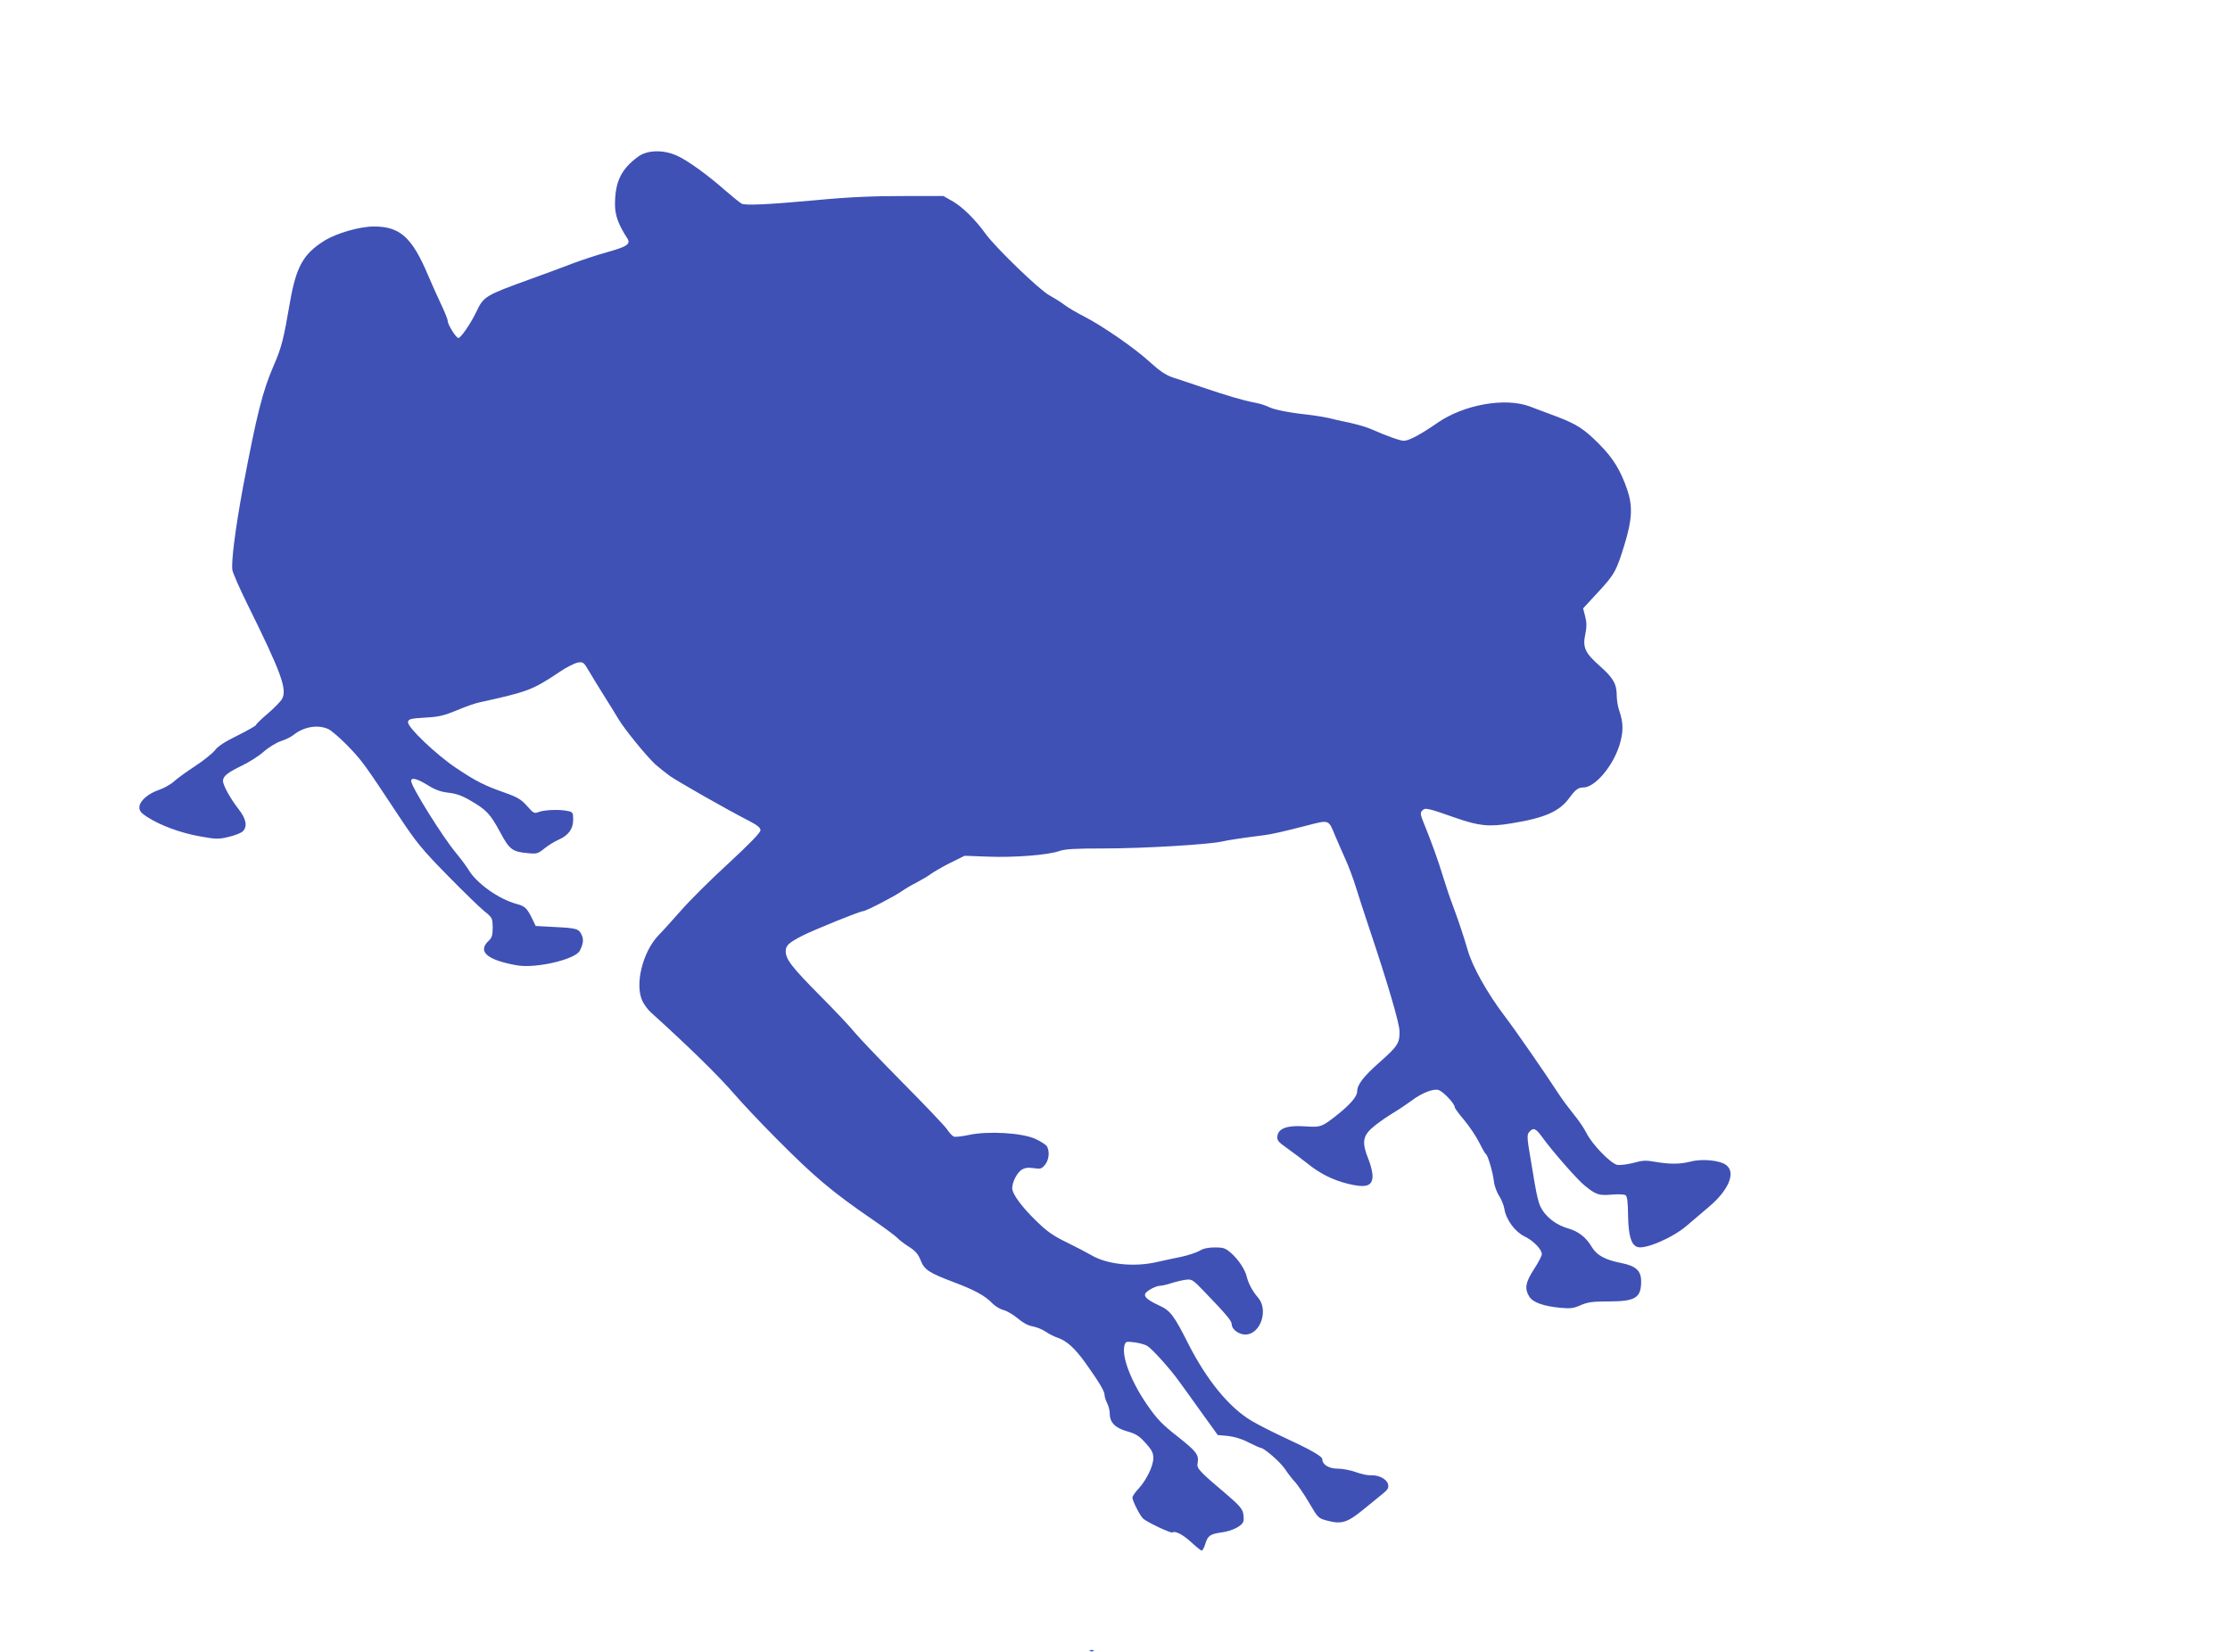
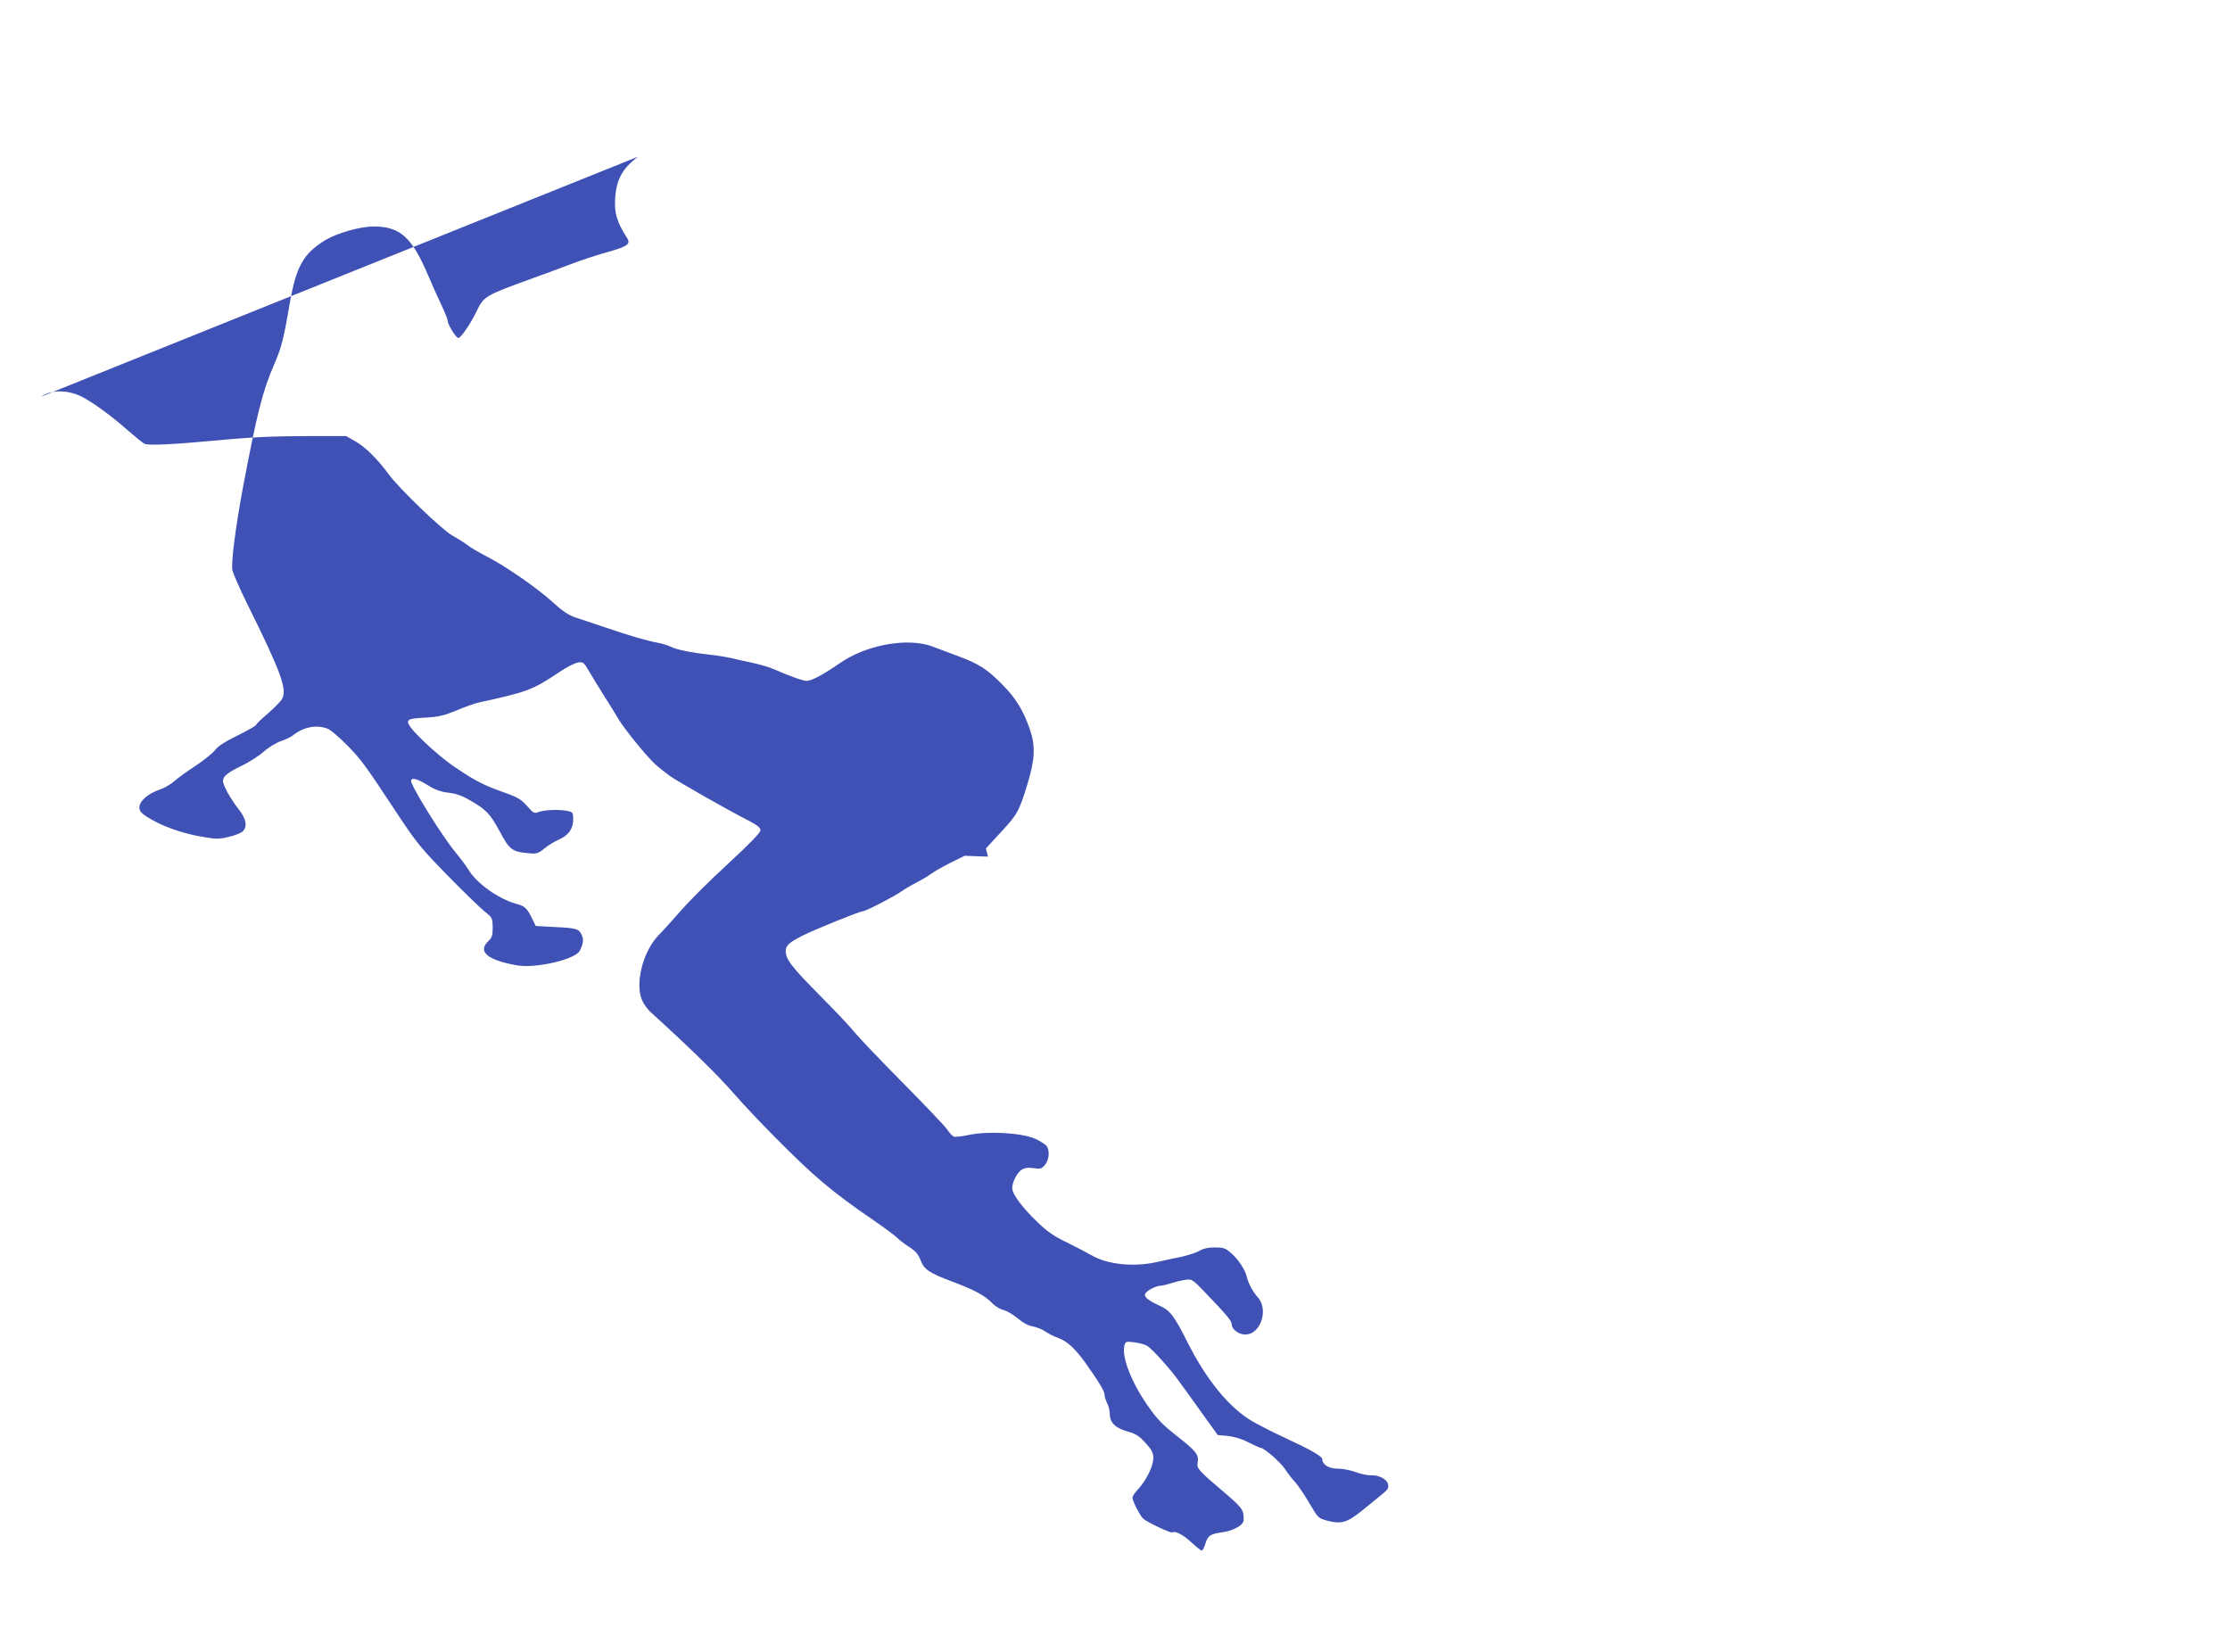
<svg xmlns="http://www.w3.org/2000/svg" version="1.0" width="1280pt" height="948pt" viewBox="0 0 1280 948" preserveAspectRatio="xMidYMid meet">
  <g transform="translate(0,948) scale(0.1,-0.1)" fill="#3f51b5" stroke="none">
-     <path d="M3663 8581 c-97 -71 -133 -144 -133 -275 0 -62 20 -116 70 -193 22 -34 1 -48 -120 -82 -58 -16 -145 -45 -195 -64 -49 -19 -155 -58 -235 -87 -268 -97 -273 -100 -317 -192 -33 -68 -88 -148 -102 -148 -13 0 -61 77 -61 97 0 10 -18 54 -39 98 -21 44 -55 121 -76 170 -91 214 -160 275 -309 275 -81 0 -213 -38 -283 -81 -122 -76 -163 -149 -199 -356 -36 -210 -48 -258 -93 -361 -64 -148 -97 -280 -176 -697 -44 -238 -69 -433 -61 -478 4 -19 42 -106 85 -193 196 -396 230 -490 200 -546 -8 -14 -44 -51 -81 -83 -38 -32 -68 -61 -68 -66 0 -4 -47 -31 -105 -60 -72 -35 -114 -62 -131 -85 -14 -18 -65 -59 -112 -90 -48 -31 -103 -71 -123 -89 -20 -18 -59 -40 -87 -49 -64 -22 -112 -65 -112 -100 0 -21 10 -33 46 -56 77 -49 189 -90 298 -110 95 -17 109 -18 167 -4 35 8 71 22 81 31 30 27 22 72 -22 128 -47 60 -90 137 -90 163 0 27 27 48 110 88 39 19 95 54 123 79 28 25 73 52 99 61 26 8 58 24 72 35 60 48 138 61 199 35 18 -8 68 -51 113 -97 82 -85 95 -103 294 -404 100 -151 131 -189 279 -340 91 -93 187 -186 212 -206 45 -36 46 -39 47 -92 0 -46 -4 -59 -24 -78 -65 -61 -7 -110 164 -140 107 -19 335 34 360 84 20 40 23 64 11 90 -16 36 -29 40 -154 46 l-110 6 -20 41 c-29 60 -42 73 -88 85 -104 28 -231 118 -278 197 -12 20 -45 64 -73 98 -76 91 -256 380 -256 411 0 22 32 15 94 -23 43 -27 75 -39 120 -44 44 -5 79 -17 126 -45 92 -53 114 -77 170 -180 54 -102 71 -114 160 -122 51 -5 58 -3 95 27 22 18 58 40 81 50 57 25 84 62 84 116 0 39 -2 43 -31 49 -46 10 -131 7 -165 -5 -27 -11 -31 -9 -69 34 -34 38 -54 50 -130 77 -114 40 -162 64 -277 141 -113 75 -282 236 -276 264 3 17 15 20 98 25 79 4 109 12 180 41 47 20 105 41 130 46 278 61 306 71 460 174 41 28 89 52 107 55 29 5 34 2 63 -48 17 -30 56 -92 85 -139 30 -47 68 -109 86 -139 35 -58 155 -206 210 -258 19 -17 57 -47 84 -67 49 -34 326 -192 455 -258 48 -25 65 -39 65 -54 0 -13 -62 -77 -185 -191 -102 -93 -223 -214 -270 -268 -47 -53 -104 -117 -128 -141 -94 -96 -141 -289 -93 -383 11 -21 32 -49 47 -62 208 -188 385 -360 479 -469 45 -52 153 -167 241 -255 217 -219 320 -306 555 -467 69 -47 131 -94 139 -103 8 -9 37 -32 65 -50 40 -25 55 -43 69 -78 21 -55 48 -73 192 -127 119 -45 178 -77 219 -120 16 -17 46 -35 67 -40 21 -6 57 -28 82 -49 28 -24 58 -40 83 -44 22 -4 55 -17 74 -30 19 -13 50 -29 69 -35 54 -19 98 -59 159 -143 79 -111 111 -164 111 -185 0 -11 7 -32 15 -48 8 -15 15 -43 15 -61 0 -50 32 -82 101 -101 49 -14 68 -26 104 -66 36 -40 45 -57 45 -87 0 -46 -40 -127 -85 -176 -19 -20 -35 -43 -35 -51 0 -19 45 -107 62 -121 27 -23 158 -84 167 -79 17 11 64 -14 113 -60 26 -24 51 -44 56 -44 5 0 14 18 21 40 14 46 27 55 97 65 54 7 111 35 120 60 4 8 3 30 0 48 -5 26 -25 49 -88 103 -167 141 -180 156 -174 185 9 48 -5 67 -114 153 -91 71 -119 101 -176 183 -92 134 -146 275 -130 339 7 25 9 25 59 19 29 -4 62 -13 73 -21 28 -17 135 -136 182 -203 21 -28 79 -109 129 -179 l93 -129 57 -5 c37 -4 81 -17 119 -37 34 -17 65 -31 69 -31 20 0 113 -81 140 -121 16 -24 42 -59 59 -76 16 -18 53 -72 81 -120 51 -87 52 -88 106 -102 80 -21 113 -10 204 64 44 36 95 78 114 93 28 23 33 32 28 54 -8 29 -55 53 -100 50 -16 -1 -54 7 -84 18 -29 11 -76 20 -103 20 -52 0 -90 23 -90 54 0 17 -67 55 -225 128 -60 28 -141 69 -180 92 -129 76 -258 233 -366 446 -80 159 -102 188 -164 216 -65 30 -89 50 -82 67 6 17 62 47 87 47 9 0 36 6 61 14 24 8 61 17 83 20 37 5 41 3 110 -69 127 -132 156 -167 156 -186 0 -29 40 -59 78 -59 87 0 135 141 73 212 -32 37 -55 80 -65 121 -10 41 -48 98 -90 135 -32 28 -44 32 -93 32 -37 0 -66 -6 -87 -19 -17 -10 -65 -26 -106 -35 -41 -8 -104 -22 -140 -30 -131 -30 -285 -14 -375 39 -22 13 -85 46 -140 73 -79 38 -116 64 -176 123 -84 81 -139 156 -139 189 0 35 27 87 53 105 19 12 37 15 70 10 40 -6 46 -4 66 20 22 29 27 74 11 104 -5 10 -35 29 -67 44 -78 35 -270 46 -380 23 -40 -9 -80 -13 -88 -10 -9 4 -27 23 -40 43 -14 20 -130 142 -258 271 -128 129 -250 258 -272 285 -22 28 -111 123 -200 212 -163 165 -195 207 -195 254 0 32 18 48 95 88 70 35 331 141 349 141 16 0 182 86 221 114 17 12 55 35 85 50 30 16 69 38 85 51 17 12 67 41 111 63 l81 40 134 -5 c148 -6 344 9 409 32 33 12 93 15 259 15 219 0 589 22 671 39 38 9 126 22 245 37 42 5 112 21 244 55 132 34 126 37 165 -59 15 -34 40 -93 57 -130 17 -37 45 -110 61 -162 16 -52 51 -160 78 -240 107 -319 172 -542 173 -588 2 -68 -10 -87 -113 -178 -94 -83 -130 -130 -130 -169 0 -28 -38 -72 -108 -129 -96 -76 -99 -77 -194 -71 -100 7 -151 -12 -156 -57 -3 -23 5 -33 58 -70 33 -24 84 -62 113 -85 72 -59 149 -97 235 -118 99 -24 136 -14 140 37 2 22 -7 62 -22 101 -38 93 -35 131 13 177 22 21 74 59 118 86 43 26 95 61 115 76 54 42 123 70 153 62 26 -6 95 -78 95 -99 0 -6 25 -40 55 -75 30 -36 68 -93 85 -127 17 -34 34 -65 39 -67 11 -7 40 -104 46 -158 3 -26 17 -62 29 -81 13 -19 27 -53 31 -76 10 -63 62 -132 116 -158 50 -24 99 -74 99 -102 0 -9 -20 -48 -45 -86 -49 -76 -55 -110 -28 -156 21 -35 83 -57 184 -66 53 -5 74 -2 113 16 40 17 68 21 158 21 155 0 188 20 188 115 0 61 -29 88 -112 105 -97 19 -143 45 -173 95 -31 53 -75 87 -134 104 -60 17 -114 55 -145 101 -26 39 -33 67 -70 295 -22 127 -22 142 -8 158 24 27 37 21 75 -31 55 -77 202 -245 244 -278 64 -52 81 -57 153 -51 36 3 72 2 80 -3 10 -6 14 -37 15 -117 2 -113 17 -167 52 -180 43 -17 204 52 284 121 30 25 87 74 128 109 114 96 156 197 99 240 -36 27 -137 37 -203 20 -62 -16 -119 -16 -203 -2 -54 10 -74 9 -127 -6 -36 -9 -76 -14 -93 -11 -38 9 -143 117 -175 181 -14 28 -47 77 -74 109 -26 32 -64 83 -83 112 -86 132 -256 377 -315 454 -98 129 -184 283 -210 375 -24 82 -52 166 -85 255 -16 41 -41 116 -56 165 -28 93 -69 207 -111 309 -21 52 -22 61 -9 74 17 17 28 15 196 -44 130 -45 188 -51 315 -30 191 31 276 68 332 145 36 49 52 61 81 61 66 0 168 119 207 241 24 78 24 130 -1 201 -8 22 -14 60 -14 85 0 67 -20 102 -98 171 -85 75 -99 107 -82 184 8 40 8 64 -1 99 l-12 47 82 89 c98 105 109 125 156 279 44 144 47 219 15 314 -38 110 -81 181 -160 260 -86 87 -130 116 -250 161 -47 17 -114 43 -149 56 -142 53 -378 11 -530 -94 -97 -67 -164 -103 -193 -103 -21 0 -95 26 -193 69 -22 10 -76 25 -120 35 -44 9 -98 21 -120 27 -22 5 -76 14 -120 19 -111 12 -195 29 -227 46 -16 8 -52 19 -81 24 -62 12 -152 38 -302 89 -60 21 -135 45 -165 55 -40 14 -74 37 -130 88 -87 80 -271 207 -380 263 -41 21 -91 50 -110 65 -19 15 -58 39 -87 55 -56 30 -307 272 -365 352 -60 83 -131 153 -187 186 l-56 32 -205 0 c-206 0 -340 -6 -538 -25 -262 -24 -393 -30 -415 -19 -12 7 -53 40 -92 74 -102 90 -214 171 -276 200 -80 37 -172 35 -226 -4z" />
-     <path d="M6258 3 c7 -3 16 -2 19 1 4 3 -2 6 -13 5 -11 0 -14 -3 -6 -6z" />
+     <path d="M3663 8581 c-97 -71 -133 -144 -133 -275 0 -62 20 -116 70 -193 22 -34 1 -48 -120 -82 -58 -16 -145 -45 -195 -64 -49 -19 -155 -58 -235 -87 -268 -97 -273 -100 -317 -192 -33 -68 -88 -148 -102 -148 -13 0 -61 77 -61 97 0 10 -18 54 -39 98 -21 44 -55 121 -76 170 -91 214 -160 275 -309 275 -81 0 -213 -38 -283 -81 -122 -76 -163 -149 -199 -356 -36 -210 -48 -258 -93 -361 -64 -148 -97 -280 -176 -697 -44 -238 -69 -433 -61 -478 4 -19 42 -106 85 -193 196 -396 230 -490 200 -546 -8 -14 -44 -51 -81 -83 -38 -32 -68 -61 -68 -66 0 -4 -47 -31 -105 -60 -72 -35 -114 -62 -131 -85 -14 -18 -65 -59 -112 -90 -48 -31 -103 -71 -123 -89 -20 -18 -59 -40 -87 -49 -64 -22 -112 -65 -112 -100 0 -21 10 -33 46 -56 77 -49 189 -90 298 -110 95 -17 109 -18 167 -4 35 8 71 22 81 31 30 27 22 72 -22 128 -47 60 -90 137 -90 163 0 27 27 48 110 88 39 19 95 54 123 79 28 25 73 52 99 61 26 8 58 24 72 35 60 48 138 61 199 35 18 -8 68 -51 113 -97 82 -85 95 -103 294 -404 100 -151 131 -189 279 -340 91 -93 187 -186 212 -206 45 -36 46 -39 47 -92 0 -46 -4 -59 -24 -78 -65 -61 -7 -110 164 -140 107 -19 335 34 360 84 20 40 23 64 11 90 -16 36 -29 40 -154 46 l-110 6 -20 41 c-29 60 -42 73 -88 85 -104 28 -231 118 -278 197 -12 20 -45 64 -73 98 -76 91 -256 380 -256 411 0 22 32 15 94 -23 43 -27 75 -39 120 -44 44 -5 79 -17 126 -45 92 -53 114 -77 170 -180 54 -102 71 -114 160 -122 51 -5 58 -3 95 27 22 18 58 40 81 50 57 25 84 62 84 116 0 39 -2 43 -31 49 -46 10 -131 7 -165 -5 -27 -11 -31 -9 -69 34 -34 38 -54 50 -130 77 -114 40 -162 64 -277 141 -113 75 -282 236 -276 264 3 17 15 20 98 25 79 4 109 12 180 41 47 20 105 41 130 46 278 61 306 71 460 174 41 28 89 52 107 55 29 5 34 2 63 -48 17 -30 56 -92 85 -139 30 -47 68 -109 86 -139 35 -58 155 -206 210 -258 19 -17 57 -47 84 -67 49 -34 326 -192 455 -258 48 -25 65 -39 65 -54 0 -13 -62 -77 -185 -191 -102 -93 -223 -214 -270 -268 -47 -53 -104 -117 -128 -141 -94 -96 -141 -289 -93 -383 11 -21 32 -49 47 -62 208 -188 385 -360 479 -469 45 -52 153 -167 241 -255 217 -219 320 -306 555 -467 69 -47 131 -94 139 -103 8 -9 37 -32 65 -50 40 -25 55 -43 69 -78 21 -55 48 -73 192 -127 119 -45 178 -77 219 -120 16 -17 46 -35 67 -40 21 -6 57 -28 82 -49 28 -24 58 -40 83 -44 22 -4 55 -17 74 -30 19 -13 50 -29 69 -35 54 -19 98 -59 159 -143 79 -111 111 -164 111 -185 0 -11 7 -32 15 -48 8 -15 15 -43 15 -61 0 -50 32 -82 101 -101 49 -14 68 -26 104 -66 36 -40 45 -57 45 -87 0 -46 -40 -127 -85 -176 -19 -20 -35 -43 -35 -51 0 -19 45 -107 62 -121 27 -23 158 -84 167 -79 17 11 64 -14 113 -60 26 -24 51 -44 56 -44 5 0 14 18 21 40 14 46 27 55 97 65 54 7 111 35 120 60 4 8 3 30 0 48 -5 26 -25 49 -88 103 -167 141 -180 156 -174 185 9 48 -5 67 -114 153 -91 71 -119 101 -176 183 -92 134 -146 275 -130 339 7 25 9 25 59 19 29 -4 62 -13 73 -21 28 -17 135 -136 182 -203 21 -28 79 -109 129 -179 l93 -129 57 -5 c37 -4 81 -17 119 -37 34 -17 65 -31 69 -31 20 0 113 -81 140 -121 16 -24 42 -59 59 -76 16 -18 53 -72 81 -120 51 -87 52 -88 106 -102 80 -21 113 -10 204 64 44 36 95 78 114 93 28 23 33 32 28 54 -8 29 -55 53 -100 50 -16 -1 -54 7 -84 18 -29 11 -76 20 -103 20 -52 0 -90 23 -90 54 0 17 -67 55 -225 128 -60 28 -141 69 -180 92 -129 76 -258 233 -366 446 -80 159 -102 188 -164 216 -65 30 -89 50 -82 67 6 17 62 47 87 47 9 0 36 6 61 14 24 8 61 17 83 20 37 5 41 3 110 -69 127 -132 156 -167 156 -186 0 -29 40 -59 78 -59 87 0 135 141 73 212 -32 37 -55 80 -65 121 -10 41 -48 98 -90 135 -32 28 -44 32 -93 32 -37 0 -66 -6 -87 -19 -17 -10 -65 -26 -106 -35 -41 -8 -104 -22 -140 -30 -131 -30 -285 -14 -375 39 -22 13 -85 46 -140 73 -79 38 -116 64 -176 123 -84 81 -139 156 -139 189 0 35 27 87 53 105 19 12 37 15 70 10 40 -6 46 -4 66 20 22 29 27 74 11 104 -5 10 -35 29 -67 44 -78 35 -270 46 -380 23 -40 -9 -80 -13 -88 -10 -9 4 -27 23 -40 43 -14 20 -130 142 -258 271 -128 129 -250 258 -272 285 -22 28 -111 123 -200 212 -163 165 -195 207 -195 254 0 32 18 48 95 88 70 35 331 141 349 141 16 0 182 86 221 114 17 12 55 35 85 50 30 16 69 38 85 51 17 12 67 41 111 63 l81 40 134 -5 l-12 47 82 89 c98 105 109 125 156 279 44 144 47 219 15 314 -38 110 -81 181 -160 260 -86 87 -130 116 -250 161 -47 17 -114 43 -149 56 -142 53 -378 11 -530 -94 -97 -67 -164 -103 -193 -103 -21 0 -95 26 -193 69 -22 10 -76 25 -120 35 -44 9 -98 21 -120 27 -22 5 -76 14 -120 19 -111 12 -195 29 -227 46 -16 8 -52 19 -81 24 -62 12 -152 38 -302 89 -60 21 -135 45 -165 55 -40 14 -74 37 -130 88 -87 80 -271 207 -380 263 -41 21 -91 50 -110 65 -19 15 -58 39 -87 55 -56 30 -307 272 -365 352 -60 83 -131 153 -187 186 l-56 32 -205 0 c-206 0 -340 -6 -538 -25 -262 -24 -393 -30 -415 -19 -12 7 -53 40 -92 74 -102 90 -214 171 -276 200 -80 37 -172 35 -226 -4z" />
  </g>
</svg>